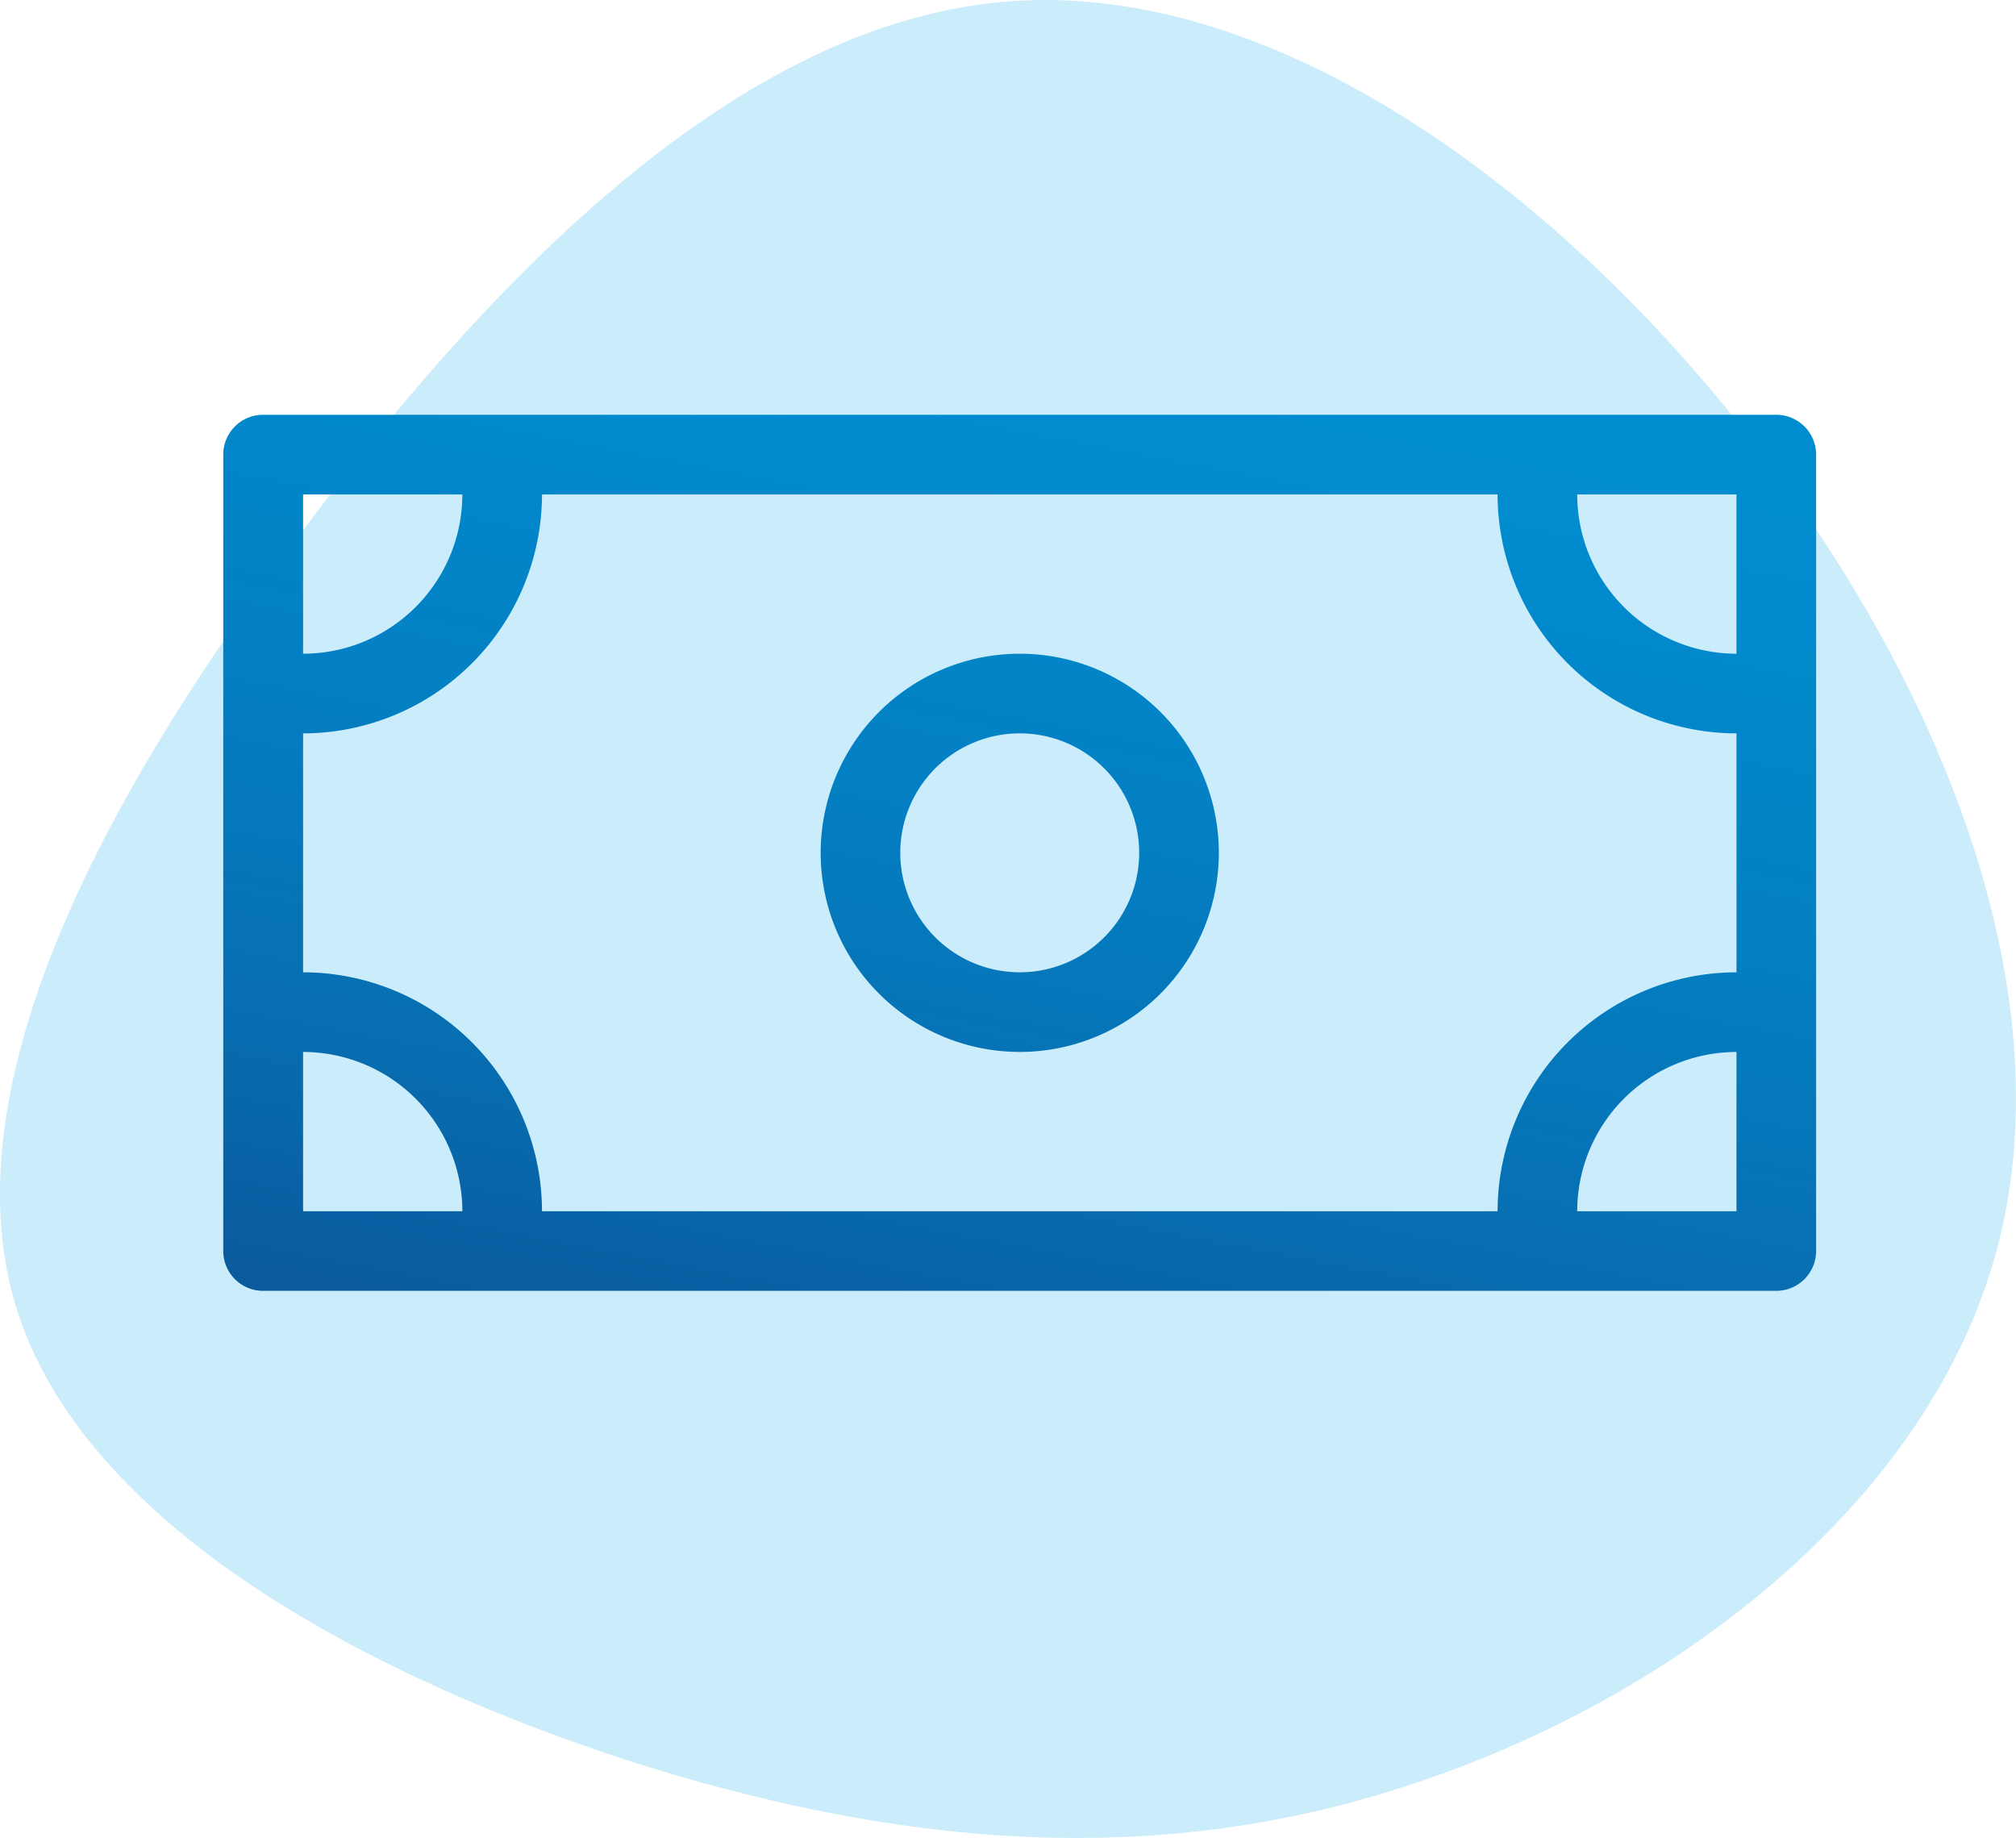
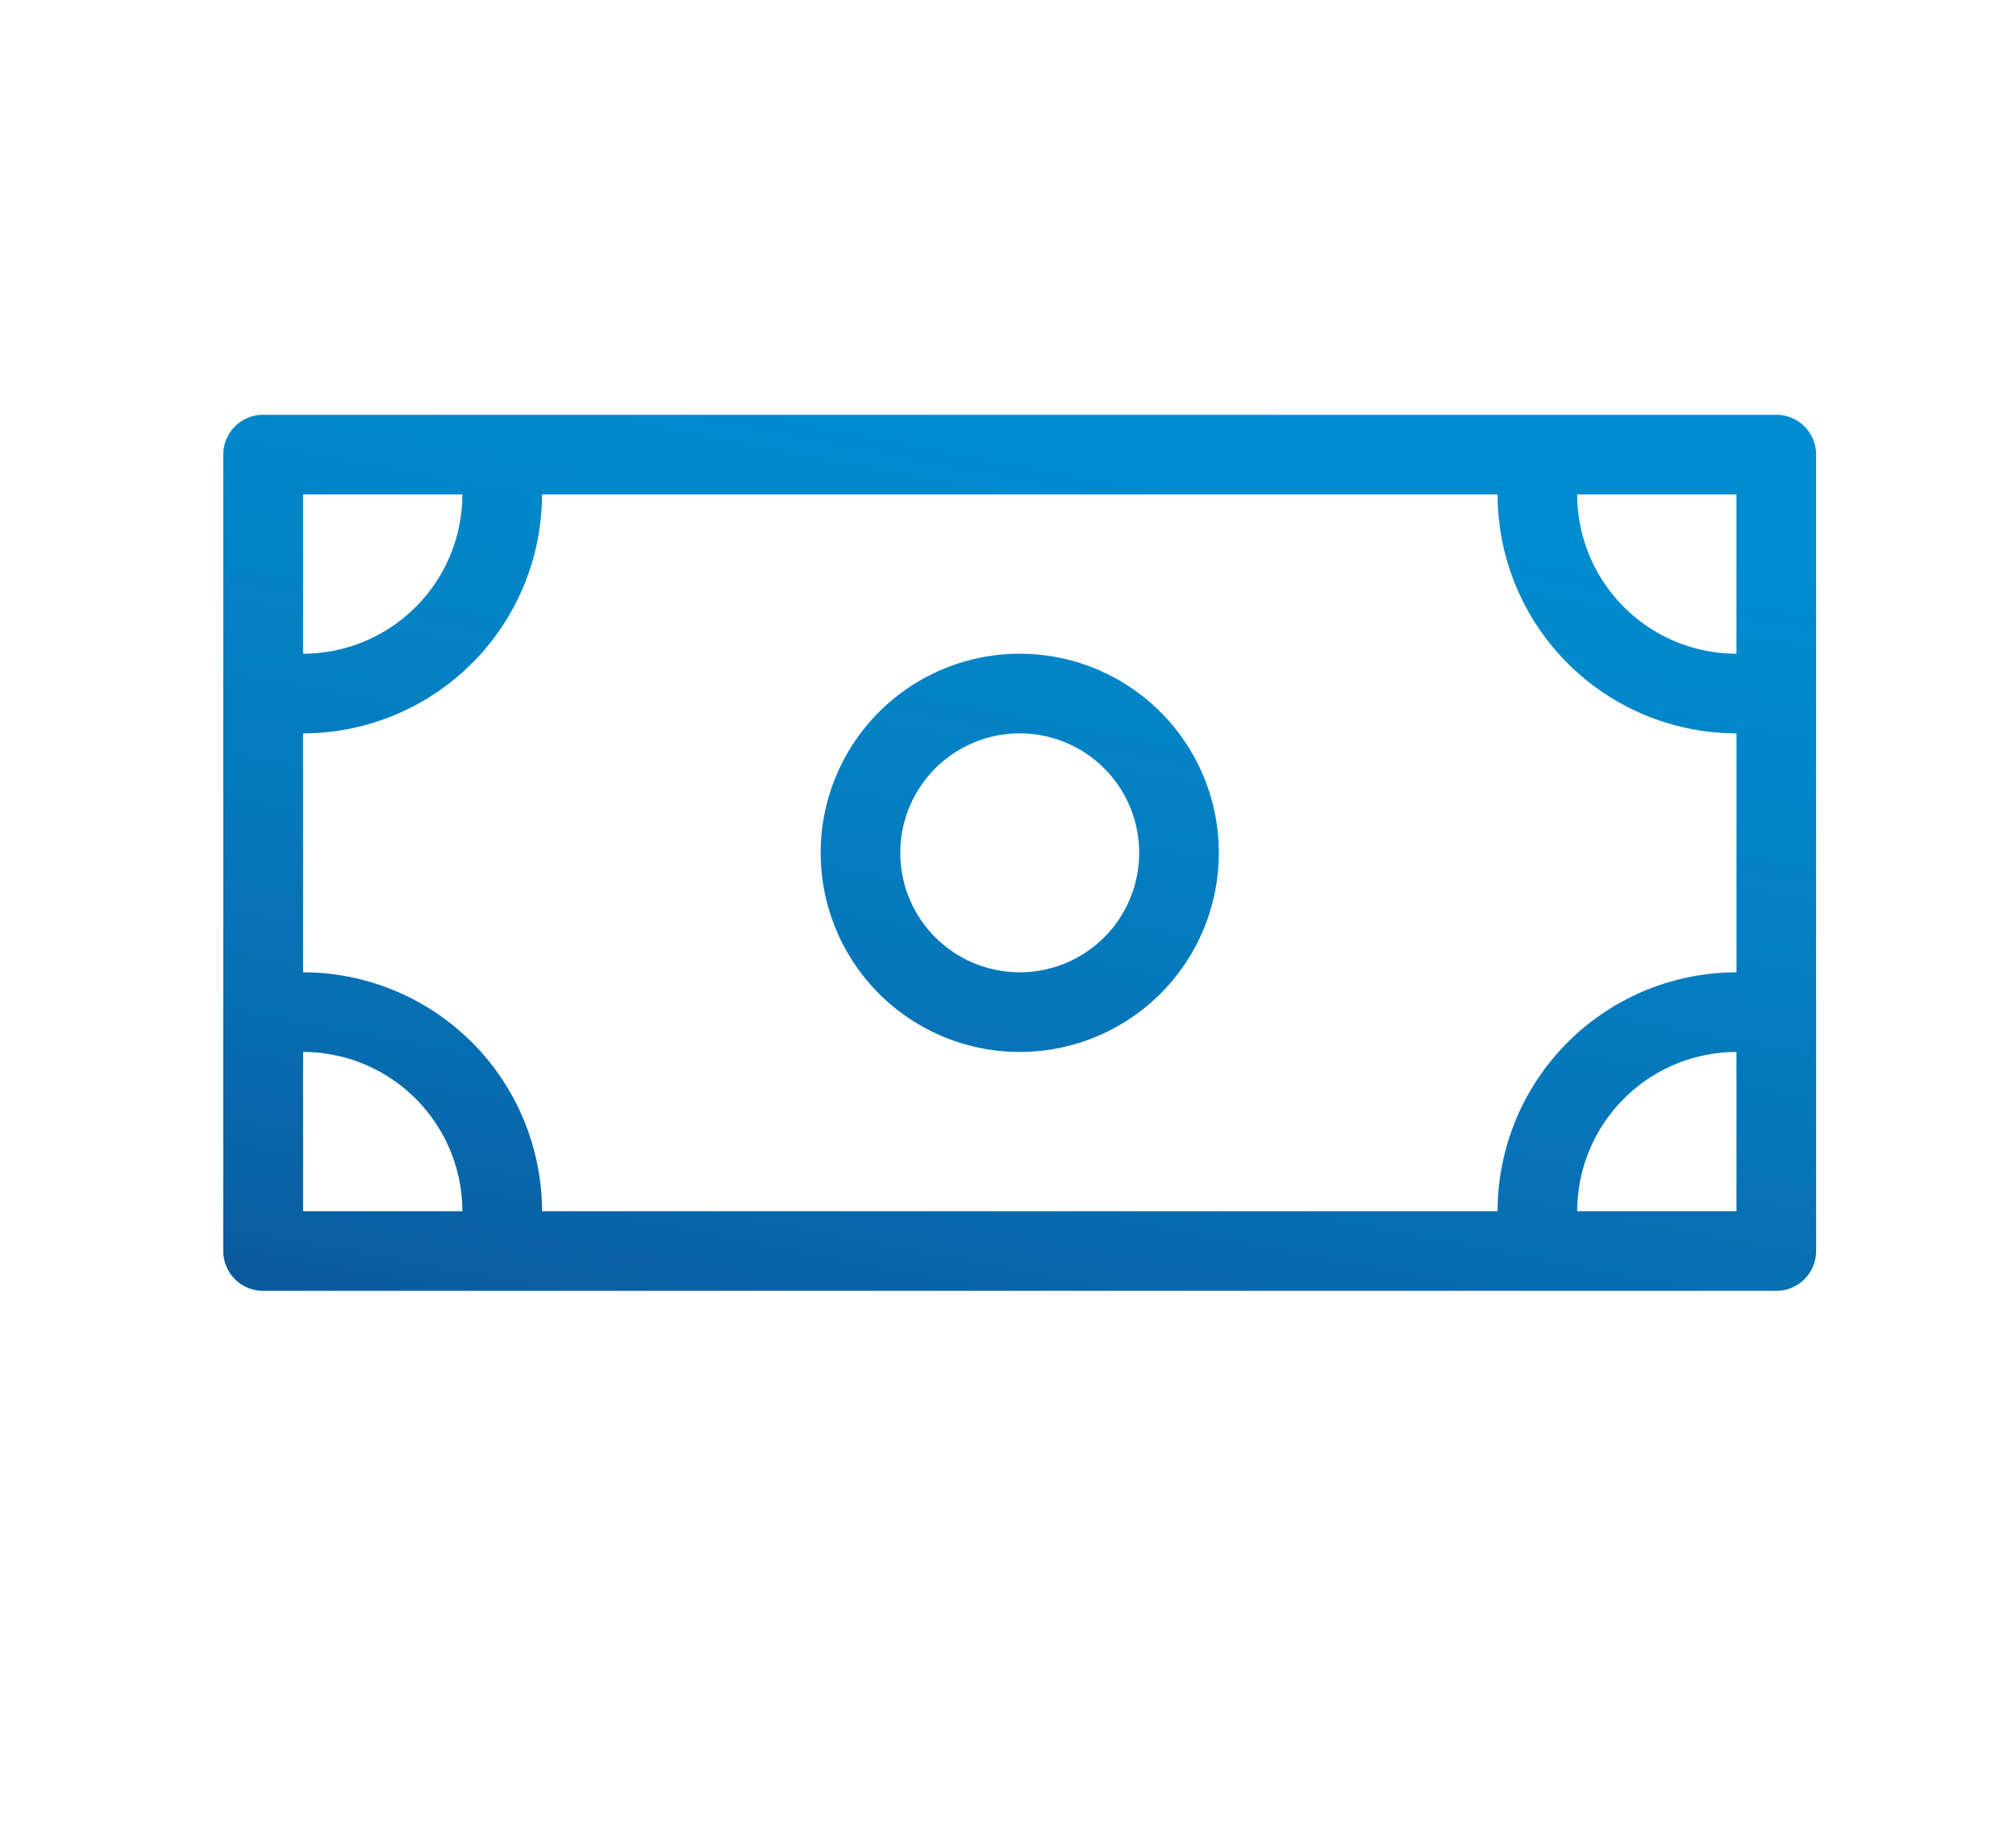
<svg xmlns="http://www.w3.org/2000/svg" width="100" height="91.158" viewBox="0 0 100 91.158">
  <defs>
    <linearGradient id="linear-gradient" x1="0.26" y1="1.254" x2="0.74" y2="-0.254" gradientUnits="objectBoundingBox">
      <stop offset="0" stop-color="#0e4c90" />
      <stop offset="0.046" stop-color="#0c5296" />
      <stop offset="0.276" stop-color="#076db0" />
      <stop offset="0.51" stop-color="#0380c3" />
      <stop offset="0.748" stop-color="#008ccf" />
      <stop offset="0.997" stop-color="#0090d3" />
    </linearGradient>
  </defs>
  <g id="Group_1149" data-name="Group 1149" transform="translate(-208.75 -146.25)">
-     <path id="Path_1831" data-name="Path 1831" d="M279.506,234.492c-12.482,4.365-25.1,3.558-38.644-.621-13.528-4.244-28.041-11.874-31.352-22.919-3.3-11.109,4.618-25.7,14.6-38.839,9.918-13.156,21.916-24.93,34.889-25.81s26.907,9.2,36.714,21.872,15.435,27.853,12.046,40.205S292.04,230.205,279.506,234.492Z" fill="#cbecfa" />
    <path id="Path_1832" data-name="Path 1832" d="M296.86,166.822H221.8a1.976,1.976,0,0,0-1.976,1.975v39.5a1.976,1.976,0,0,0,1.976,1.975H296.86a1.975,1.975,0,0,0,1.975-1.975V168.8A1.975,1.975,0,0,0,296.86,166.822Zm-1.976,11.851a7.909,7.909,0,0,1-7.9-7.9h7.9Zm-71.1-7.9h7.9a7.908,7.908,0,0,1-7.9,7.9Zm0,27.651a7.909,7.909,0,0,1,7.9,7.9h-7.9Zm0-3.95V182.623a11.864,11.864,0,0,0,11.851-11.851h47.4a11.864,11.864,0,0,0,11.851,11.851v11.851a11.863,11.863,0,0,0-11.851,11.851h-47.4A11.862,11.862,0,0,0,223.78,194.474Zm71.1,11.851h-7.9a7.909,7.909,0,0,1,7.9-7.9Zm-35.552-27.652a9.875,9.875,0,1,0,9.876,9.876A9.876,9.876,0,0,0,259.332,178.673Zm0,15.8a5.925,5.925,0,1,1,5.925-5.925A5.926,5.926,0,0,1,259.332,194.474Z" fill="url(#linear-gradient)" />
  </g>
</svg>